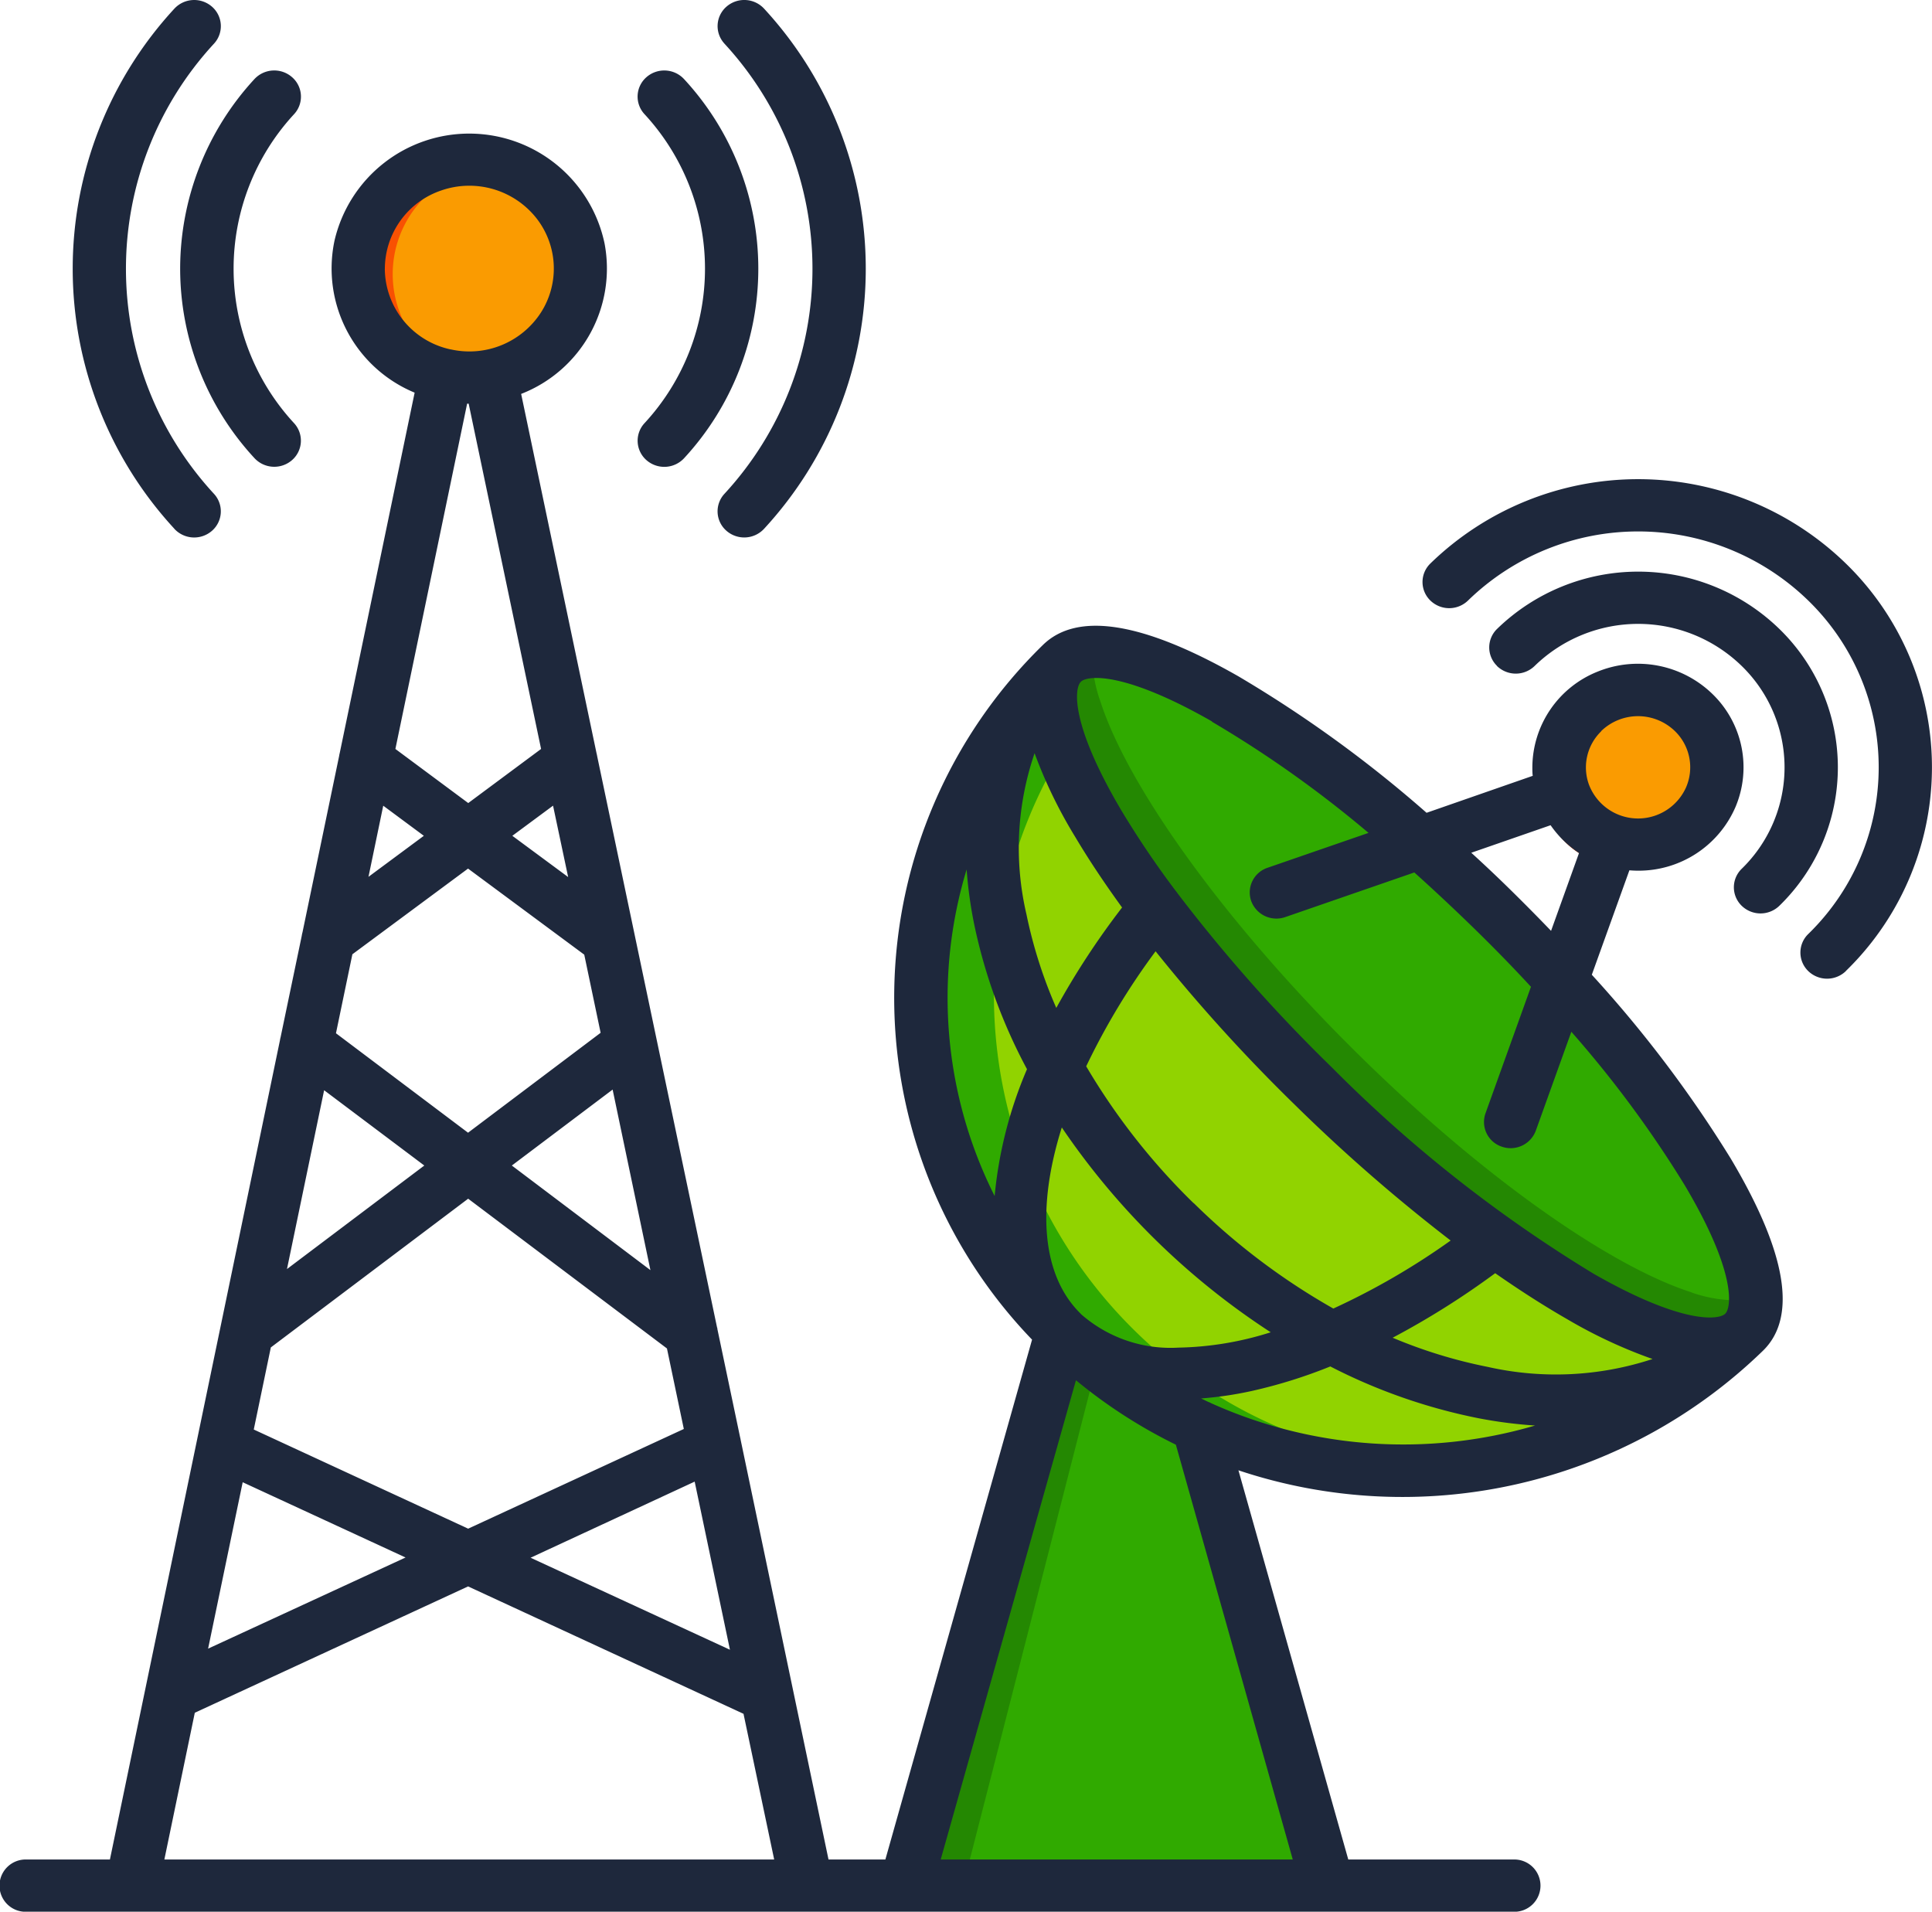
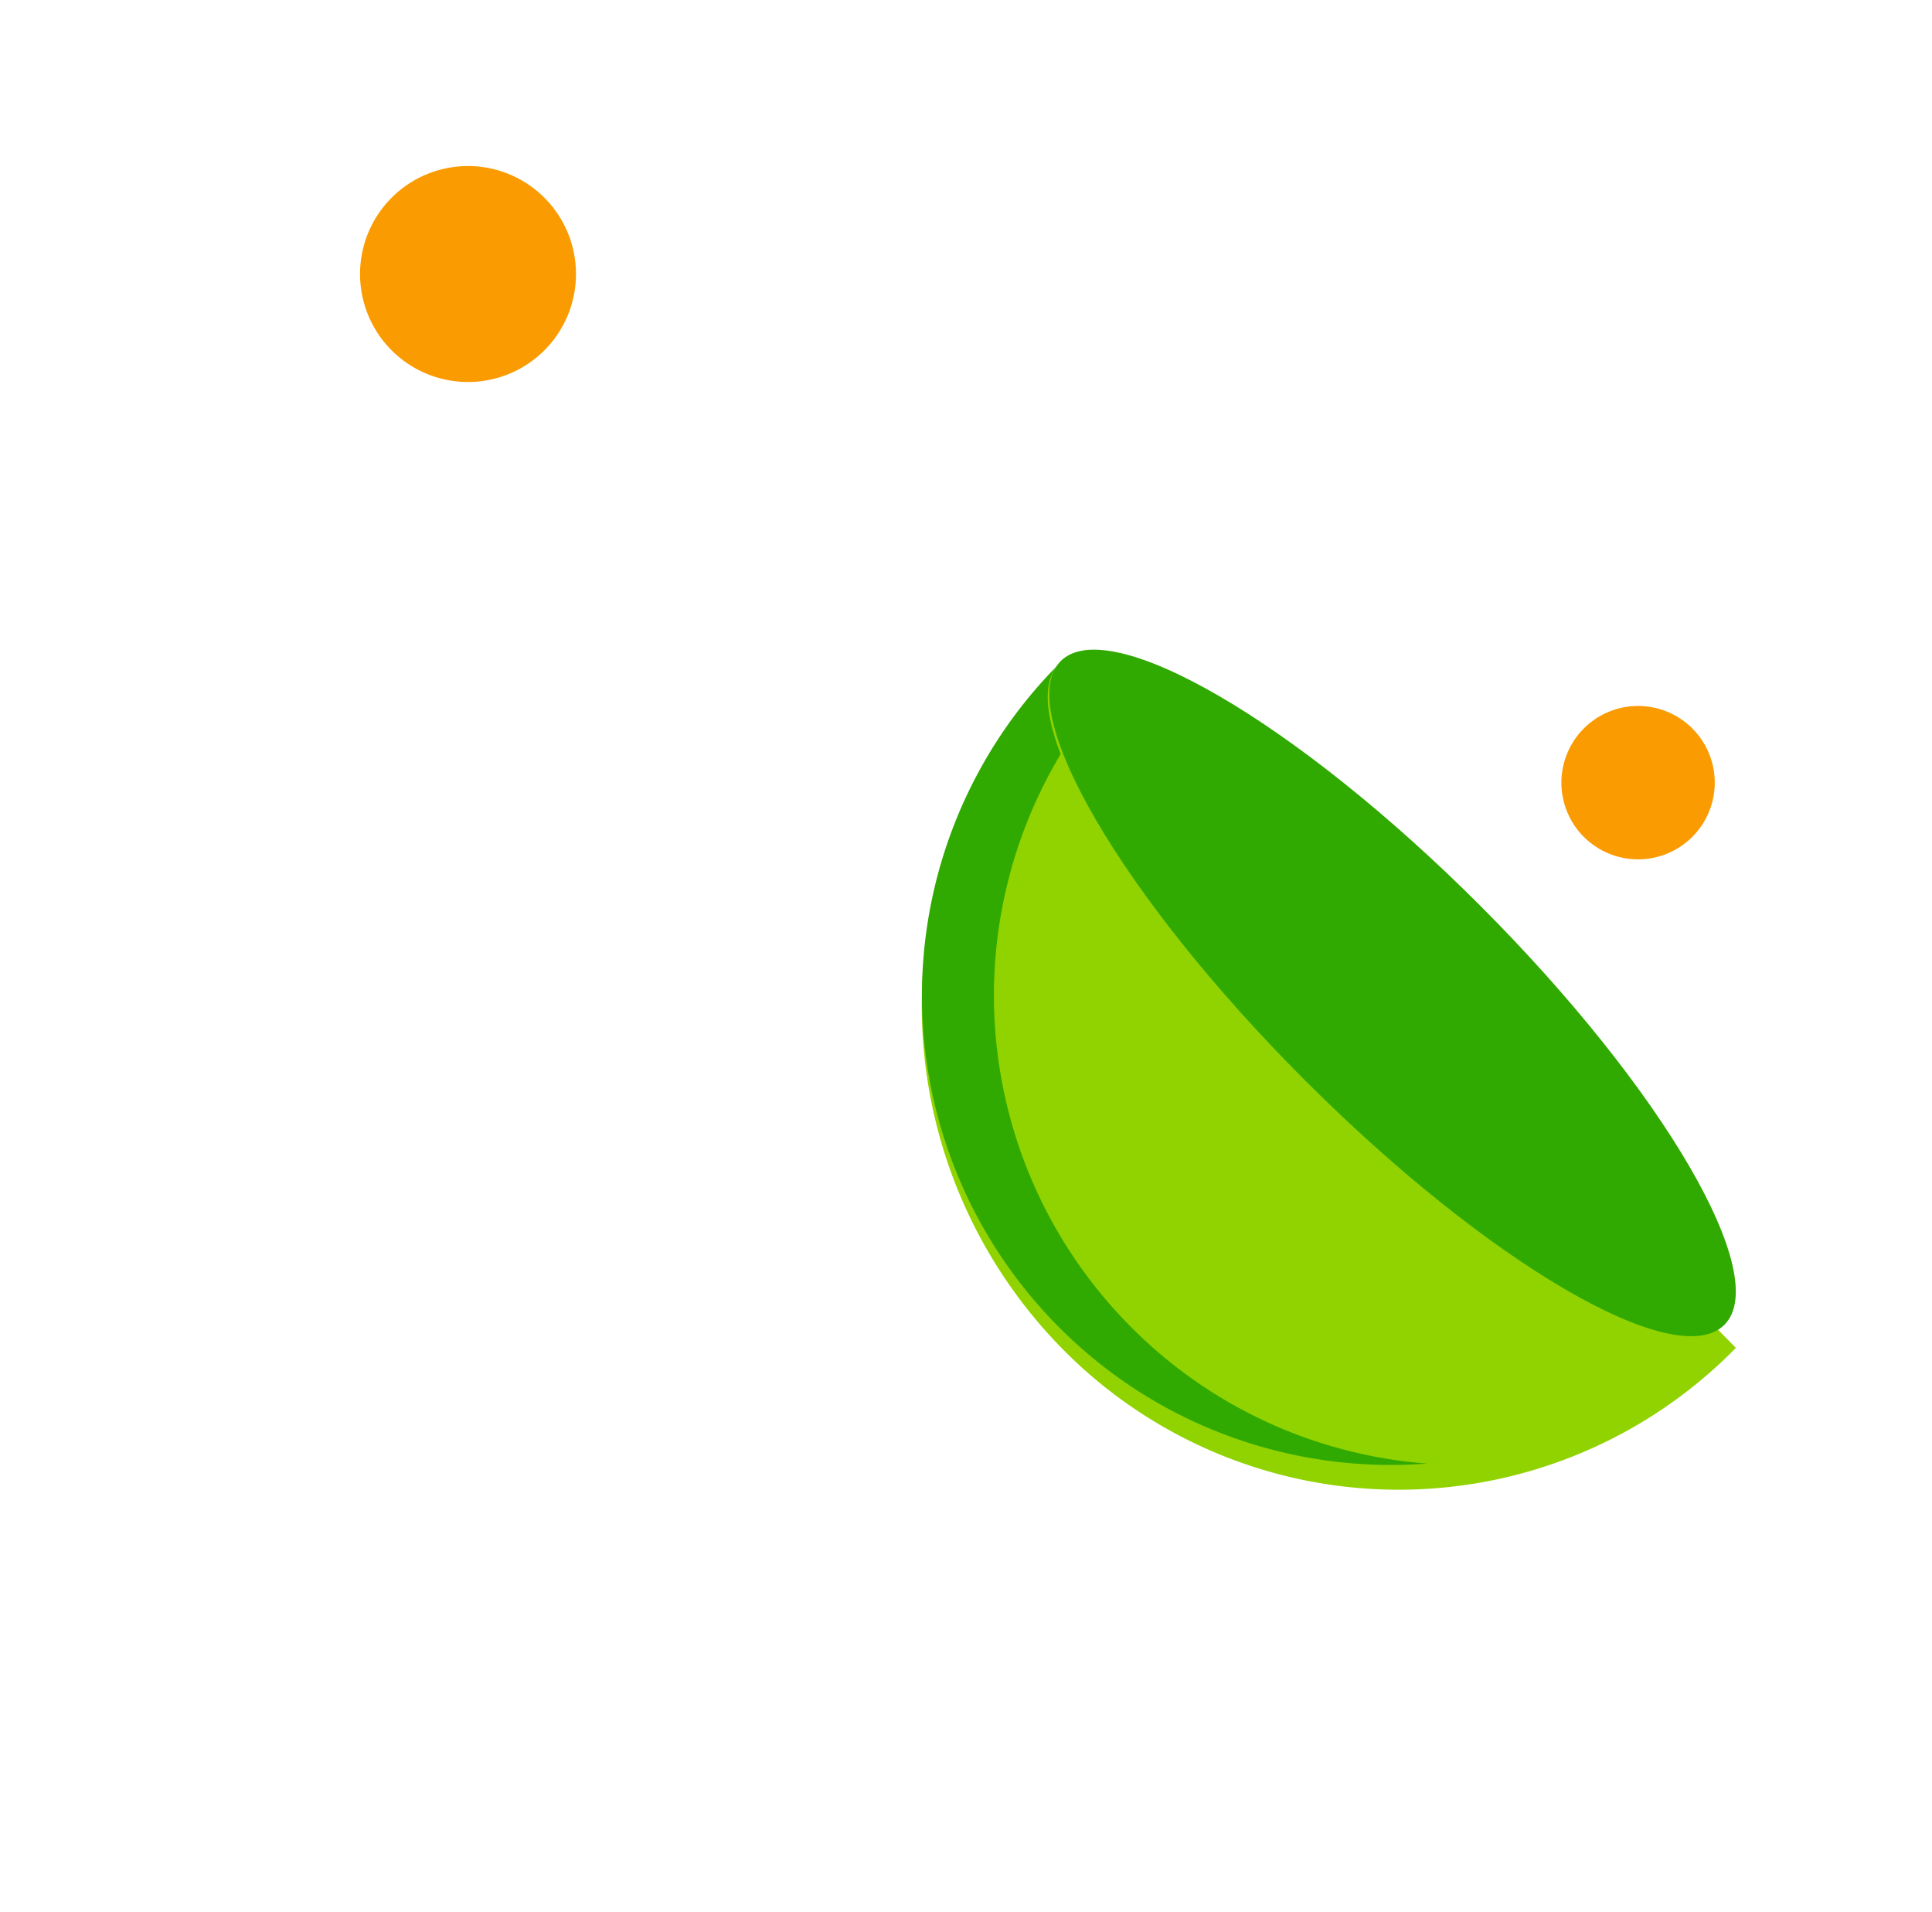
<svg xmlns="http://www.w3.org/2000/svg" id="icon-satelite" width="50.392" height="49.86" viewBox="0 0 50.392 49.86">
  <g id="Group_4154" data-name="Group 4154" transform="translate(9.391 4.332)">
-     <path id="Path_3954" data-name="Path 3954" d="M247.352,354.039l3.963,14.739H240.6l3.963-14.739Z" transform="translate(-226.329 -324.202)" fill="#30aa00" fill-rule="evenodd" />
    <path id="Path_3955" data-name="Path 3955" d="M248.055,197.639a12.305,12.305,0,0,0,17.592,0L248.055,179.78A12.765,12.765,0,0,0,248.055,197.639Z" transform="translate(-229.761 -166.817)" fill="#91d300" fill-rule="evenodd" />
    <path id="Path_3956" data-name="Path 3956" d="M284.6,186.6c4.779,4.779,9.677,7.633,10.937,6.374s-1.594-6.154-6.374-10.937-9.677-7.633-10.937-6.374,1.594,6.157,6.374,10.937Z" transform="translate(-259.951 -162.753)" fill="#30aa00" fill-rule="evenodd" />
    <path id="Path_3957" data-name="Path 3957" d="M131.677,58.277a2,2,0,1,1-2.829,0A2,2,0,0,1,131.677,58.277ZM99.744,49.241a2.816,2.816,0,1,0-2.816-2.816A2.816,2.816,0,0,0,99.744,49.241Z" transform="translate(-96.928 -43.61)" fill="#fa9b01" fill-rule="evenodd" />
-     <path id="Path_3958" data-name="Path 3958" d="M97.778,46.433a2.819,2.819,0,0,1,2.391-2.785,3.121,3.121,0,0,0-.427-.03,2.816,2.816,0,1,0,0,5.631,2.747,2.747,0,0,0,.427-.033,2.813,2.813,0,0,1-2.391-2.783ZM128.5,59.57a2,2,0,0,1,1.63-1.7,2,2,0,0,0-1.9,3.232,2.153,2.153,0,0,0,.288.288,2,2,0,0,0,1.274.449,2.051,2.051,0,0,0,.342-.03,2.321,2.321,0,0,1-.3-.079,2.007,2.007,0,0,1-1.328-2.156Z" transform="translate(-96.926 -43.617)" fill="#f85102" fill-rule="evenodd" />
-     <path id="Path_3959" data-name="Path 3959" d="M243.818,368.778l3.511-13.7a12.525,12.525,0,0,1-1.076-1.036l-3.777,14.739Z" transform="translate(-228.018 -324.202)" fill="#248802" fill-rule="evenodd" />
    <path id="Path_3960" data-name="Path 3960" d="M249.927,197.09a12.247,12.247,0,0,1-1.846-14.952c-.422-1.1-.463-1.934-.038-2.358a12.253,12.253,0,0,0,1.076,18.269,12.082,12.082,0,0,0,2.386,1.474,12.247,12.247,0,0,0,6.135,1.118A12.177,12.177,0,0,1,249.927,197.09Z" transform="translate(-229.807 -166.801)" fill="#30aa00" fill-rule="evenodd" />
-     <path id="Path_3961" data-name="Path 3961" d="M294.684,192.152c-2.169-.69-5.6-3.1-8.967-6.472s-5.782-6.8-6.472-8.967a3.245,3.245,0,0,1-.186-1.323,1.156,1.156,0,0,0-.838.3c-.425.425-.383,1.257.038,2.358.835,2.177,3.161,5.4,6.335,8.578,4.779,4.779,9.677,7.633,10.937,6.374a1.063,1.063,0,0,0,.285-.644,3.625,3.625,0,0,1-1.131-.2Z" transform="translate(-259.942 -162.773)" fill="#248802" fill-rule="evenodd" />
  </g>
-   <path id="Path_3962" data-name="Path 3962" d="M43.9,25.424,44.88,22.7c.075.006.151.01.227.01a2.753,2.753,0,0,0,2.542-1.665,2.66,2.66,0,0,0-.6-2.941,2.792,2.792,0,0,0-3-.585,2.7,2.7,0,0,0-1.7,2.493c0,.075,0,.15.01.224L39.59,21.2a32.4,32.4,0,0,0-4.9-3.555c-2.493-1.424-4.211-1.7-5.107-.822A12.853,12.853,0,0,0,29.3,34.941L25.474,48.5H23.991L21.7,37.559a.678.678,0,0,0-.015-.072l-.593-2.824c0-.013,0-.026-.008-.039l-3.127-14.9a.663.663,0,0,0-.016-.074l-1.967-9.375A3.509,3.509,0,0,0,18.15,6.353a3.607,3.607,0,0,0-7.044-.076,3.506,3.506,0,0,0,2.09,3.965l-1.954,9.4a.662.662,0,0,0-.015.074l-.957,4.605a.675.675,0,0,0-.019.09L9.7,27.052a.65.65,0,0,0-.017.081L8.134,34.6v0L5.248,48.5H3.076a.682.682,0,1,0,0,1.363H41.853a.682.682,0,1,0,0-1.363H37.548L34.683,38.349a13.5,13.5,0,0,0,13.682-3.12c.9-.878.614-2.563-.839-5.007A31.833,31.833,0,0,0,43.9,25.424Zm.243-6.354a1.382,1.382,0,0,1,1.925,0,1.315,1.315,0,0,1,.286,1.476,1.371,1.371,0,0,1-2.531-.087v0a1.313,1.313,0,0,1,.321-1.384Zm-1.318,2.454a2.749,2.749,0,0,0,.741.726l-.729,2.029q-.5-.52-1.025-1.037t-1.056-1Zm-8.834-2.7a29.55,29.55,0,0,1,4.085,2.9l-2.634.91a.678.678,0,0,0-.425.87.7.7,0,0,0,.887.416l3.367-1.164q.779.7,1.555,1.456t1.487,1.526l-1.186,3.3a.678.678,0,0,0,.425.87.7.7,0,0,0,.887-.417l.927-2.58a29.013,29.013,0,0,1,2.956,4c1.352,2.275,1.222,3.193,1.057,3.355h0c-.167.161-1.1.287-3.421-1.037a35.773,35.773,0,0,1-6.838-5.388A41.19,41.19,0,0,1,33.1,23.307a.671.671,0,0,0-.052-.069,24.039,24.039,0,0,1-1.419-2.1c-1.3-2.2-1.229-3.127-1.074-3.335l.017-.018.012-.013c.192-.156,1.137-.253,3.411,1.046ZM30.569,34.265c-1.024-1-1.149-2.777-.493-4.858a19.254,19.254,0,0,0,5.449,5.342,8.4,8.4,0,0,1-2.406.4,3.536,3.536,0,0,1-2.551-.881Zm2.943-2.885a17.133,17.133,0,0,1-2.8-3.568,18.125,18.125,0,0,1,1.81-3,44.052,44.052,0,0,0,3.621,3.993,44.447,44.447,0,0,0,4.075,3.551,18.65,18.65,0,0,1-3.06,1.774,17.389,17.389,0,0,1-3.641-2.75ZM29.366,19.646a12.31,12.31,0,0,0,1.058,2.18c.351.591.763,1.209,1.224,1.844a20.5,20.5,0,0,0-1.716,2.619,12.169,12.169,0,0,1-.777-2.435,7.616,7.616,0,0,1,.211-4.208ZM41.38,33.208c.647.451,1.277.855,1.879,1.2a12.753,12.753,0,0,0,2.225,1.038,8.072,8.072,0,0,1-4.293.207,12.791,12.791,0,0,1-2.486-.762A21.2,21.2,0,0,0,41.38,33.208ZM27.593,22.671a11.168,11.168,0,0,0,.2,1.448,14.065,14.065,0,0,0,1.375,3.768,10.993,10.993,0,0,0-.844,3.308,11.51,11.51,0,0,1-.728-8.524ZM12.377,21.015l1.059.785-1.444,1.07Zm6.969,12.113L15.731,30.4l2.629-1.981ZM17.2,22.876,15.744,21.8l1.062-.786ZM17.62,24.9l.427,2.038-3.458,2.606L11.144,26.95l.428-2.06,3.017-2.235Zm-6.785,3.536L13.448,30.4,9.866,33.1ZM8.711,38.66l4.248,1.963L7.809,43ZM9,37.285l.445-2.141,5.147-3.879,5.185,3.906.44,2.1-5.625,2.6ZM20.5,38.644l.92,4.385-5.2-2.4ZM12.419,7.01a2.163,2.163,0,0,1,1.47-2.041,2.231,2.231,0,0,1,2.451.683,2.126,2.126,0,0,1,.154,2.494,2.222,2.222,0,0,1-2.349.969h-.007a2.17,2.17,0,0,1-1.72-2.1Zm2.186,3.519,1.889,9.006-1.9,1.411-1.9-1.411,1.871-9.006ZM7.462,44.672l7.128-3.295L21.774,44.7l.8,3.8H6.668ZM36.1,48.5H26.917L30.445,36a13.259,13.259,0,0,0,2.606,1.681ZM33.974,36.6a.7.7,0,0,0-.088-.04l-.178-.085a9.476,9.476,0,0,0,1.321-.195,13.065,13.065,0,0,0,2.05-.64,14.725,14.725,0,0,0,3.841,1.346,11.81,11.81,0,0,0,1.5.195,12.2,12.2,0,0,1-8.446-.581ZM50.528,25.327a.706.706,0,0,1-.984,0,.673.673,0,0,1,0-.964,6.065,6.065,0,0,0,0-8.7,6.363,6.363,0,0,0-8.872,0,.705.705,0,0,1-.984,0,.672.672,0,0,1,0-.964,7.774,7.774,0,0,1,10.839,0,7.41,7.41,0,0,1,0,10.626Zm-9.1-7.958a.672.672,0,0,1,0-.964,5.282,5.282,0,0,1,7.364,0,5.034,5.034,0,0,1,0,7.22.705.705,0,0,1-.983,0,.672.672,0,0,1,0-.964,3.689,3.689,0,0,0,0-5.291,3.871,3.871,0,0,0-5.4,0,.705.705,0,0,1-.984,0ZM21.277,1.139a.672.672,0,0,1,.051-.963.705.705,0,0,1,.982.05,10,10,0,0,1,0,13.567.705.705,0,0,1-.982.051.672.672,0,0,1-.052-.963,8.653,8.653,0,0,0,0-11.742ZM6.929,13.792a10,10,0,0,1,0-13.565A.705.705,0,0,1,7.911.176a.673.673,0,0,1,.052.963,8.653,8.653,0,0,0,0,11.743.673.673,0,0,1-.053.963.705.705,0,0,1-.982-.052ZM7.08,7.01A7.3,7.3,0,0,1,9.016,2.065.705.705,0,0,1,10,2.015a.672.672,0,0,1,.052.963,5.936,5.936,0,0,0,0,8.061A.673.673,0,0,1,10,12a.705.705,0,0,1-.982-.05A7.283,7.283,0,0,1,7.08,7.01ZM19.19,2.977a.672.672,0,0,1,.052-.963.705.705,0,0,1,.982.051,7.28,7.28,0,0,1,0,9.887.705.705,0,0,1-.982.05.673.673,0,0,1-.051-.963,5.936,5.936,0,0,0,0-8.061Z" transform="translate(-2.381 -0.001)" fill="#1e283c" />
</svg>